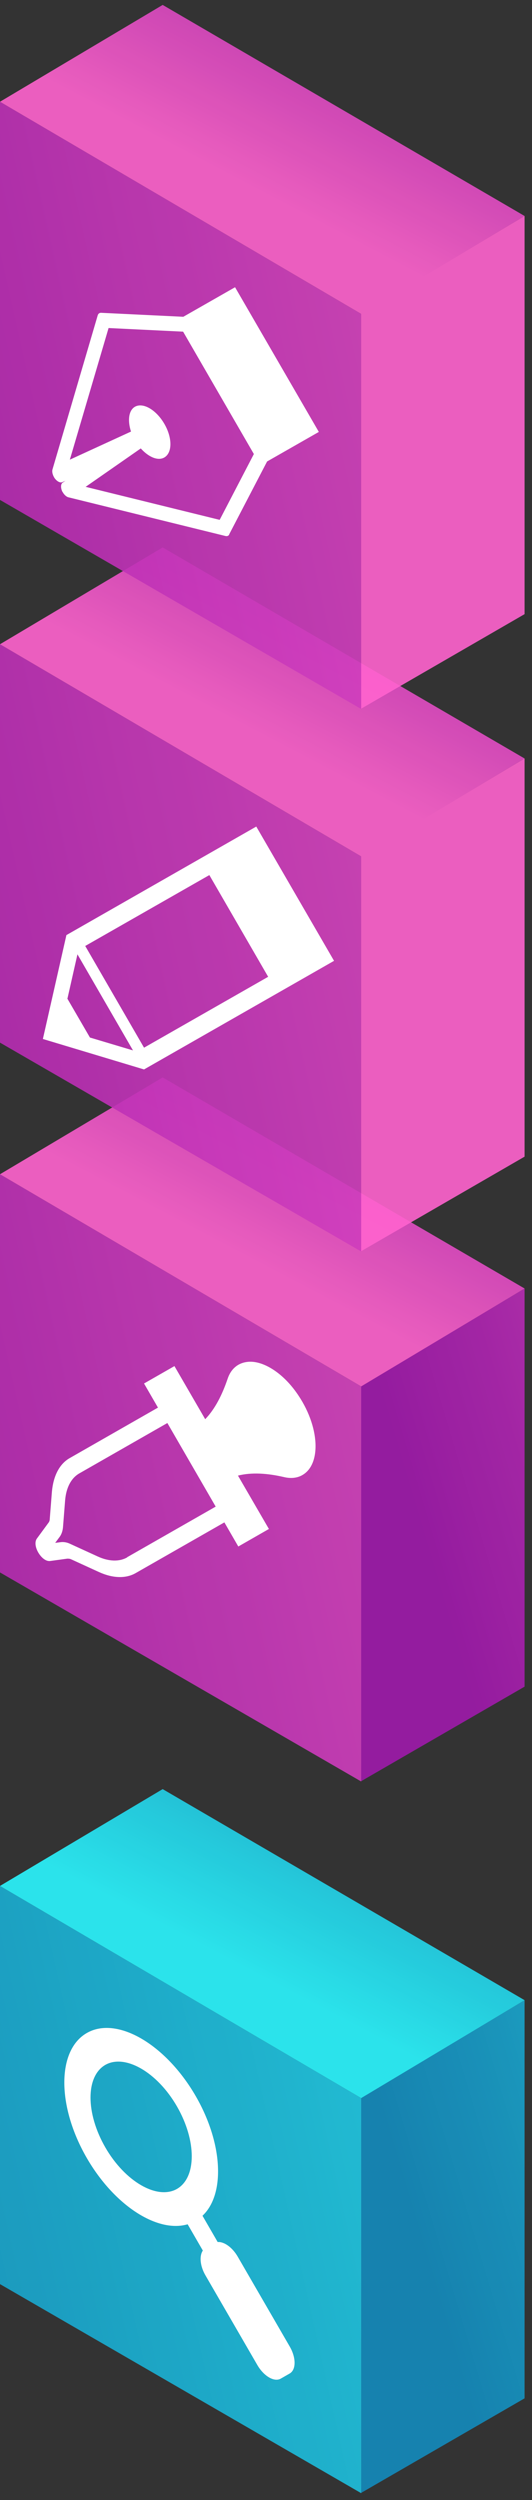
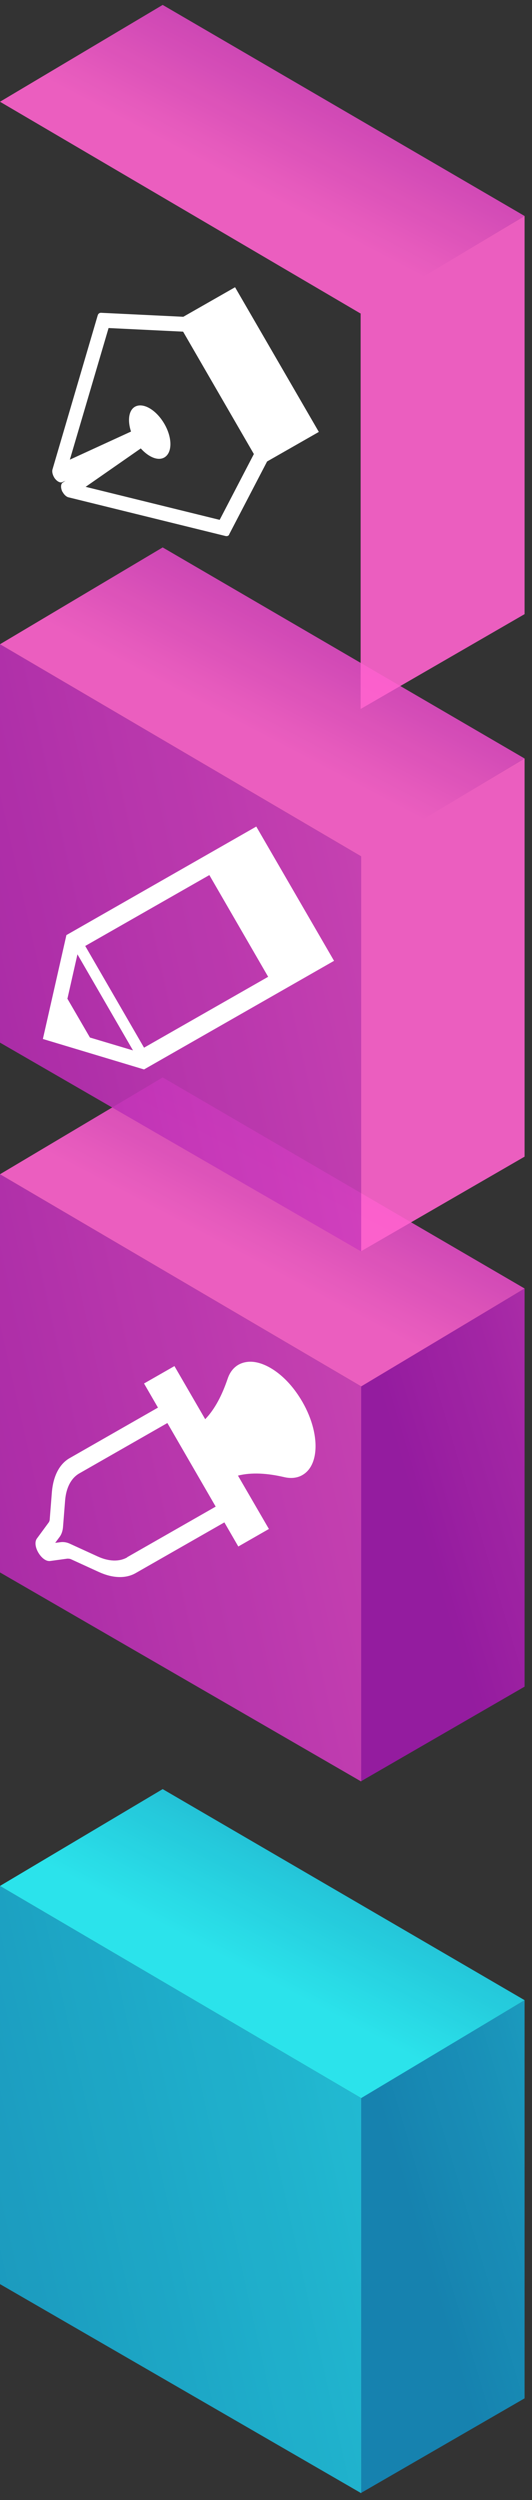
<svg xmlns="http://www.w3.org/2000/svg" width="59" height="277" viewBox="0 0 59 277" fill="none">
  <rect x="0" y="0" width="59" height="277" fill="#333333" stroke="none" />
  <g opacity="0.9">
    <path d="M39.995 232.462V276.237L58.176 265.73V221.613L39.995 232.462Z" fill="url(#paint0_linear_924_289)" />
    <path d="M40.055 232.462V276.237L0 253.074V208.957L40.055 232.462Z" fill="url(#paint1_linear_924_289)" />
    <path d="M0 208.956L40.055 232.462L58.176 221.613L18.041 198.229L0 208.956Z" fill="url(#paint2_linear_924_289)" />
  </g>
  <g opacity="0.9">
    <path d="M39.995 153.609V197.384L58.176 186.877V142.76L39.995 153.609Z" fill="url(#paint3_linear_924_289)" />
    <path d="M40.055 153.609V197.384L0 174.221V130.104L40.055 153.609Z" fill="url(#paint4_linear_924_289)" />
    <path d="M0 130.104L40.055 153.609L58.176 142.761L18.041 119.376L0 130.104Z" fill="url(#paint5_linear_924_289)" />
  </g>
  <g opacity="0.9">
    <path d="M39.995 94.887V138.662L58.176 128.155V84.038L39.995 94.887Z" fill="url(#paint6_linear_924_289)" />
    <path d="M40.055 94.886V138.662L0 115.519V71.381L40.055 94.886Z" fill="url(#paint7_linear_924_289)" />
    <path d="M0 71.381L40.055 94.886L58.176 84.038L18.041 60.653L0 71.381Z" fill="url(#paint8_linear_924_289)" />
  </g>
  <g opacity="0.9">
    <path d="M39.995 34.778V78.553L58.176 68.046V23.929L39.995 34.778Z" fill="url(#paint9_linear_924_289)" />
-     <path d="M40.055 34.778V78.554L0 55.39V11.273L40.055 34.778Z" fill="url(#paint10_linear_924_289)" />
    <path d="M0 11.273L40.055 34.778L58.176 23.93L18.041 0.545L0 11.273Z" fill="url(#paint11_linear_924_289)" />
  </g>
  <path d="M28.436 91.572L7.365 103.606L4.756 115.117L15.974 118.492L37.045 106.458L28.416 91.572H28.436ZM7.485 110.617L8.589 105.735L14.75 116.383L9.974 114.956L7.465 110.637L7.485 110.617ZM9.452 104.811L23.218 96.956L29.74 108.226L15.974 116.081L9.452 104.811Z" fill="white" />
  <path d="M25.426 59.187L29.62 51.131L35.359 47.856L26.068 31.825L20.329 35.099L11.198 34.657C11.017 34.657 10.897 34.758 10.837 34.939L5.82 52.015C5.739 52.296 5.86 52.718 6.101 53.039C6.362 53.361 6.683 53.522 6.903 53.421L7.265 53.261L6.943 53.481C6.743 53.622 6.723 53.984 6.863 54.365C6.883 54.426 6.923 54.486 6.964 54.546C7.124 54.828 7.385 55.069 7.626 55.109L25.004 59.388C25.185 59.428 25.346 59.388 25.426 59.207V59.187ZM9.492 53.944L15.613 49.684C16.476 50.649 17.519 51.091 18.221 50.689C19.125 50.167 19.125 48.499 18.221 46.952C17.318 45.405 15.874 44.562 14.97 45.064C14.268 45.466 14.128 46.591 14.529 47.816L7.746 50.93L12.041 36.345L20.308 36.747L28.155 50.307L24.362 57.6L9.512 53.944H9.492Z" fill="white" />
  <path d="M29.84 169.439L26.389 163.493C27.914 163.111 29.66 163.232 31.486 163.654C32.229 163.834 32.951 163.774 33.533 163.433C35.761 162.167 35.439 157.607 32.59 153.91C31.024 151.881 28.978 150.696 27.412 150.897C26.309 151.037 25.586 151.74 25.245 152.765C24.643 154.533 23.86 156.1 22.757 157.245L19.345 151.359L15.974 153.287L17.519 155.959L7.746 161.544C6.602 162.187 5.92 163.513 5.759 165.261L5.519 168.294C5.519 168.475 5.458 168.616 5.378 168.716L4.094 170.464C3.813 170.846 3.933 171.489 4.254 172.031C4.575 172.573 5.077 173.015 5.559 172.955L7.465 172.694C7.606 172.694 7.746 172.694 7.907 172.774L10.937 174.161C12.502 174.884 13.967 174.924 15.071 174.281L24.884 168.676L26.429 171.348L29.8 169.419L29.84 169.439ZM14.107 172.553C13.225 173.056 12.061 173.015 10.836 172.453L7.806 171.067C7.445 170.886 7.064 170.826 6.743 170.866L6.121 170.946L6.642 170.243C6.823 169.982 6.943 169.64 6.984 169.239L7.224 166.205C7.345 164.819 7.887 163.774 8.79 163.252L18.562 157.667L23.921 166.928L14.107 172.533V172.553Z" fill="white" />
-   <path d="M32.128 259.984L26.369 250.04C25.767 248.995 24.844 248.352 24.141 248.412L22.456 245.499C24.984 243.129 24.743 237.484 21.693 232.22C18.362 226.474 12.964 223.34 9.632 225.249C6.301 227.157 6.301 233.365 9.632 239.111C12.683 244.374 17.459 247.428 20.81 246.444L22.496 249.357C22.095 249.939 22.175 251.044 22.777 252.089L28.536 262.033C29.259 263.279 30.422 263.962 31.145 263.54L32.128 262.978C32.851 262.556 32.851 261.23 32.128 259.984ZM19.626 242.526C17.439 243.772 13.867 241.723 11.679 237.926C9.492 234.129 9.492 230.05 11.679 228.785C13.867 227.539 17.439 229.588 19.626 233.385C21.814 237.182 21.814 241.261 19.626 242.526Z" fill="white" />
  <defs>
    <linearGradient id="paint0_linear_924_289" x1="44.47" y1="250.302" x2="105.266" y2="232.117" gradientUnits="userSpaceOnUse">
      <stop offset="0.04" stop-color="#138BBD" />
      <stop offset="0.23" stop-color="#169AC6" />
      <stop offset="0.59" stop-color="#1EC2DF" />
      <stop offset="1" stop-color="#2AF6FF" />
    </linearGradient>
    <linearGradient id="paint1_linear_924_289" x1="-48.122" y1="257.895" x2="91.142" y2="226.701" gradientUnits="userSpaceOnUse">
      <stop offset="0.04" stop-color="#138BBD" />
      <stop offset="0.23" stop-color="#169AC6" />
      <stop offset="0.59" stop-color="#1EC2DF" />
      <stop offset="1" stop-color="#2AF6FF" />
    </linearGradient>
    <linearGradient id="paint2_linear_924_289" x1="49.326" y1="176.672" x2="27.475" y2="218.258" gradientUnits="userSpaceOnUse">
      <stop offset="0.04" stop-color="#138BBD" />
      <stop offset="0.23" stop-color="#169AC6" />
      <stop offset="0.59" stop-color="#1EC2DF" />
      <stop offset="1" stop-color="#2AF6FF" />
    </linearGradient>
    <linearGradient id="paint3_linear_924_289" x1="44.47" y1="171.449" x2="105.266" y2="153.264" gradientUnits="userSpaceOnUse">
      <stop offset="0.04" stop-color="#9F19AB" />
      <stop offset="0.24" stop-color="#AE24B0" />
      <stop offset="0.65" stop-color="#D643BF" />
      <stop offset="1" stop-color="#FF63CE" />
    </linearGradient>
    <linearGradient id="paint4_linear_924_289" x1="-48.122" y1="179.042" x2="91.142" y2="147.848" gradientUnits="userSpaceOnUse">
      <stop offset="0.04" stop-color="#9F19AB" />
      <stop offset="0.24" stop-color="#AE24B0" />
      <stop offset="0.65" stop-color="#D643BF" />
      <stop offset="1" stop-color="#FF63CE" />
    </linearGradient>
    <linearGradient id="paint5_linear_924_289" x1="49.326" y1="97.82" x2="27.475" y2="139.406" gradientUnits="userSpaceOnUse">
      <stop offset="0.04" stop-color="#9F19AB" />
      <stop offset="0.24" stop-color="#AE24B0" />
      <stop offset="0.65" stop-color="#D643BF" />
      <stop offset="1" stop-color="#FF63CE" />
    </linearGradient>
    <linearGradient id="paint6_linear_924_289" x1="-566.469" y1="112.746" x2="-564.458" y2="94.525" gradientUnits="userSpaceOnUse">
      <stop offset="0.04" stop-color="#9F19AB" />
      <stop offset="0.24" stop-color="#AE24B0" />
      <stop offset="0.65" stop-color="#D643BF" />
      <stop offset="1" stop-color="#FF63CE" />
    </linearGradient>
    <linearGradient id="paint7_linear_924_289" x1="-48.122" y1="120.32" x2="91.142" y2="89.126" gradientUnits="userSpaceOnUse">
      <stop offset="0.04" stop-color="#9F19AB" />
      <stop offset="0.24" stop-color="#AE24B0" />
      <stop offset="0.65" stop-color="#D643BF" />
      <stop offset="1" stop-color="#FF63CE" />
    </linearGradient>
    <linearGradient id="paint8_linear_924_289" x1="49.326" y1="39.117" x2="27.475" y2="80.683" gradientUnits="userSpaceOnUse">
      <stop offset="0.04" stop-color="#9F19AB" />
      <stop offset="0.24" stop-color="#AE24B0" />
      <stop offset="0.65" stop-color="#D643BF" />
      <stop offset="1" stop-color="#FF63CE" />
    </linearGradient>
    <linearGradient id="paint9_linear_924_289" x1="-566.469" y1="52.617" x2="-564.458" y2="34.397" gradientUnits="userSpaceOnUse">
      <stop offset="0.04" stop-color="#9F19AB" />
      <stop offset="0.24" stop-color="#AE24B0" />
      <stop offset="0.65" stop-color="#D643BF" />
      <stop offset="1" stop-color="#FF63CE" />
    </linearGradient>
    <linearGradient id="paint10_linear_924_289" x1="-48.122" y1="60.212" x2="91.142" y2="29.018" gradientUnits="userSpaceOnUse">
      <stop offset="0.04" stop-color="#9F19AB" />
      <stop offset="0.24" stop-color="#AE24B0" />
      <stop offset="0.65" stop-color="#D643BF" />
      <stop offset="1" stop-color="#FF63CE" />
    </linearGradient>
    <linearGradient id="paint11_linear_924_289" x1="49.326" y1="-21.012" x2="27.475" y2="20.575" gradientUnits="userSpaceOnUse">
      <stop offset="0.04" stop-color="#9F19AB" />
      <stop offset="0.24" stop-color="#AE24B0" />
      <stop offset="0.65" stop-color="#D643BF" />
      <stop offset="1" stop-color="#FF63CE" />
    </linearGradient>
  </defs>
</svg>